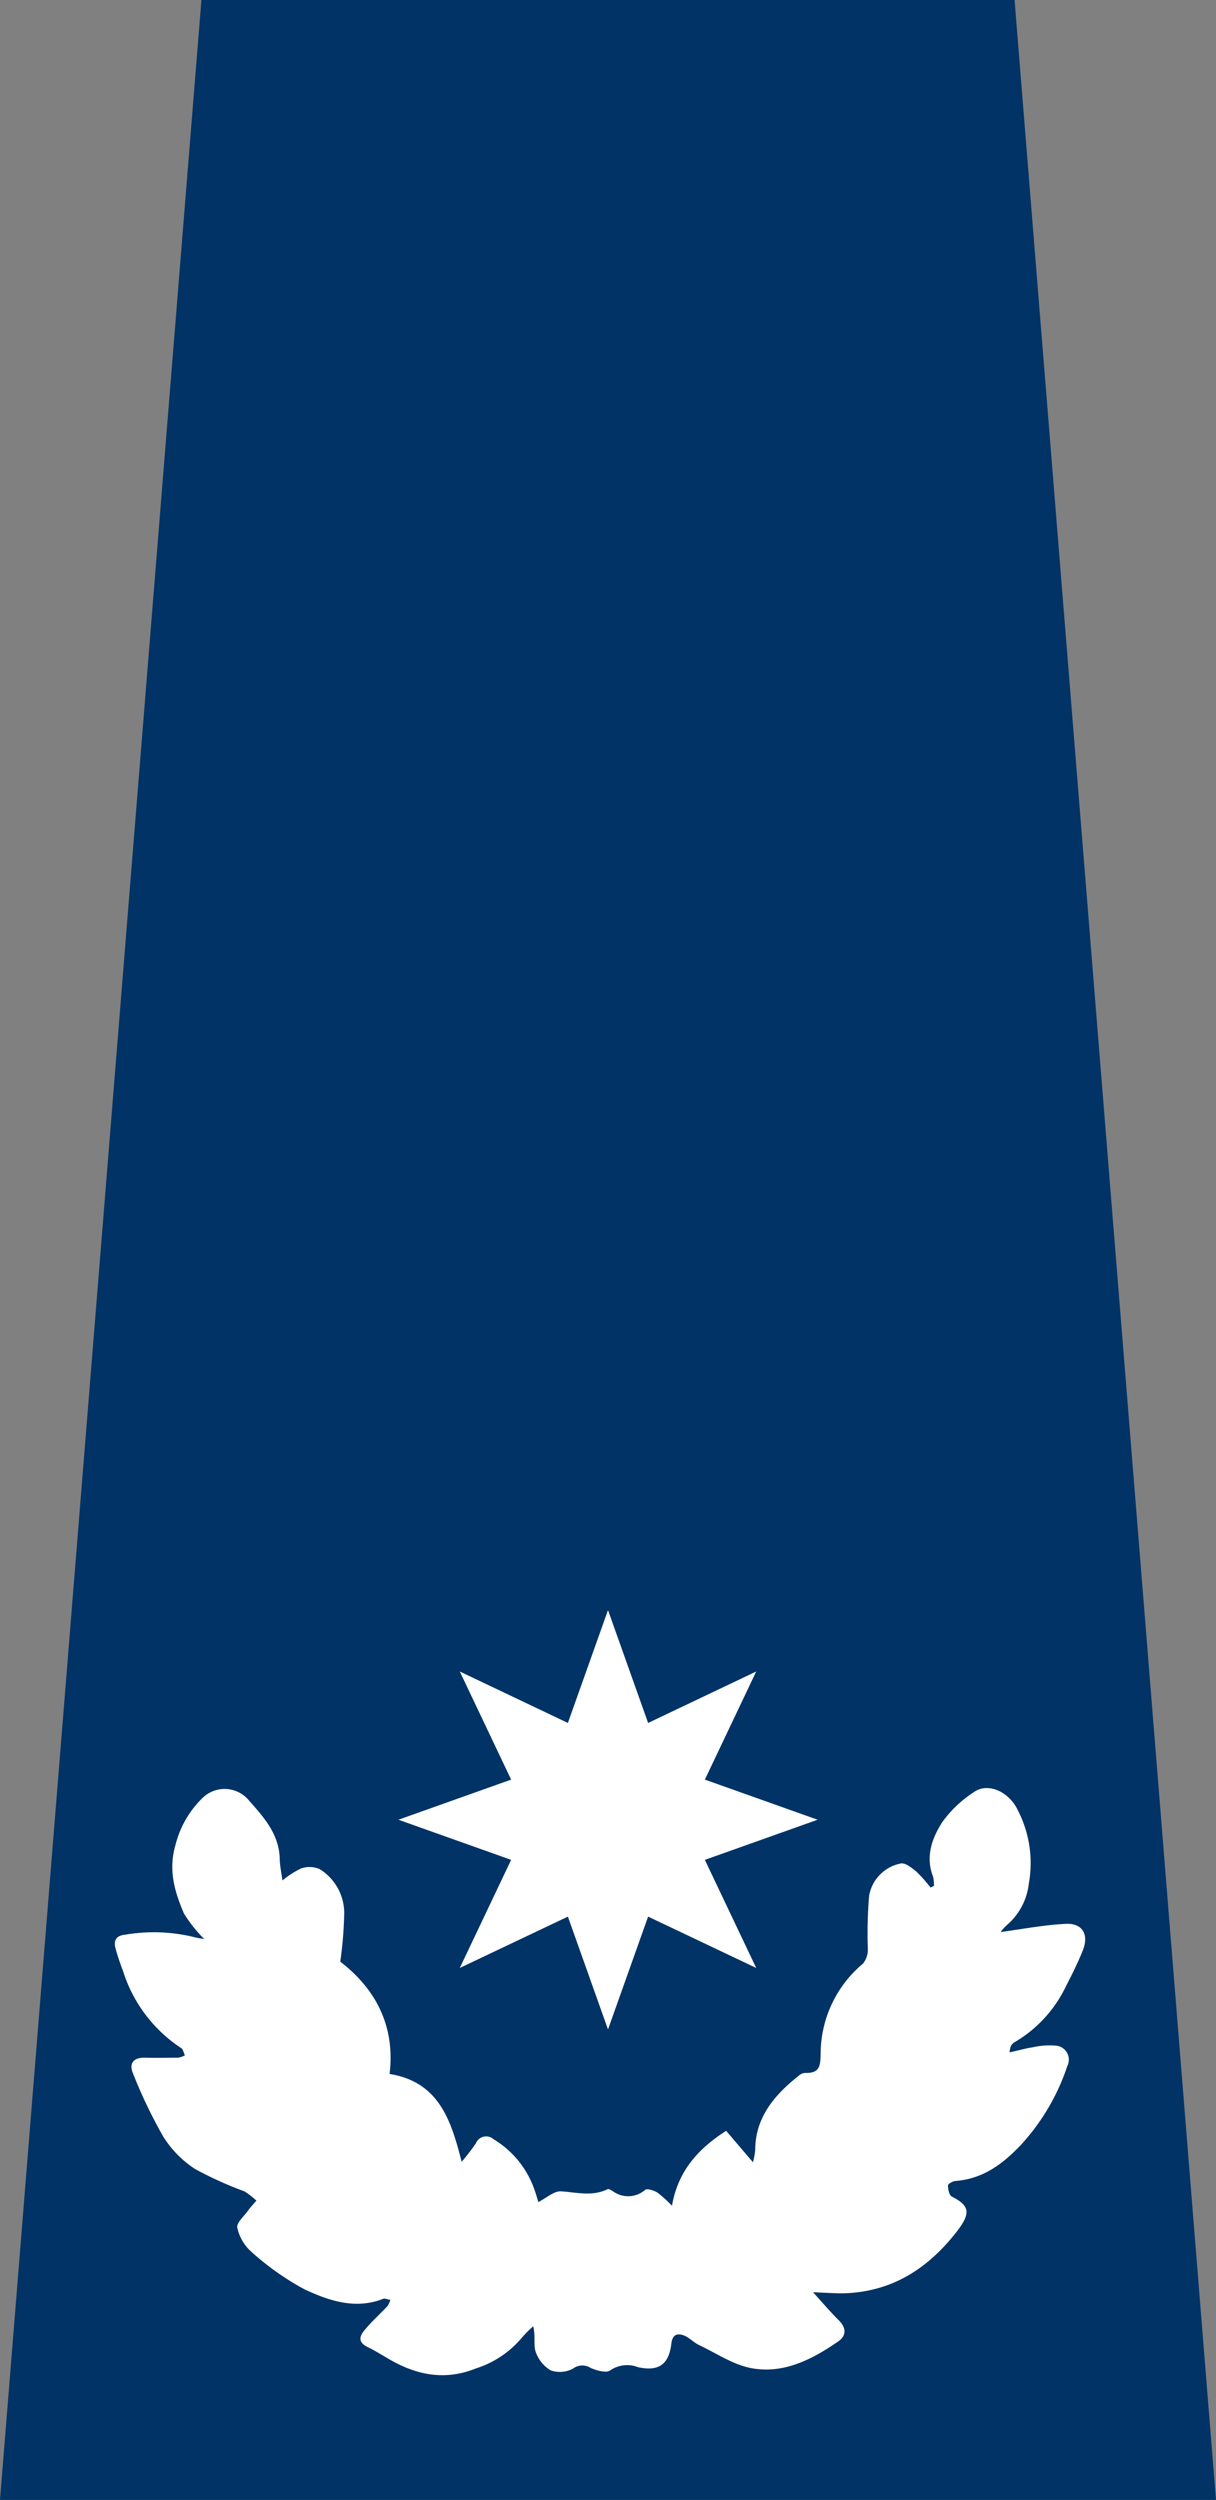
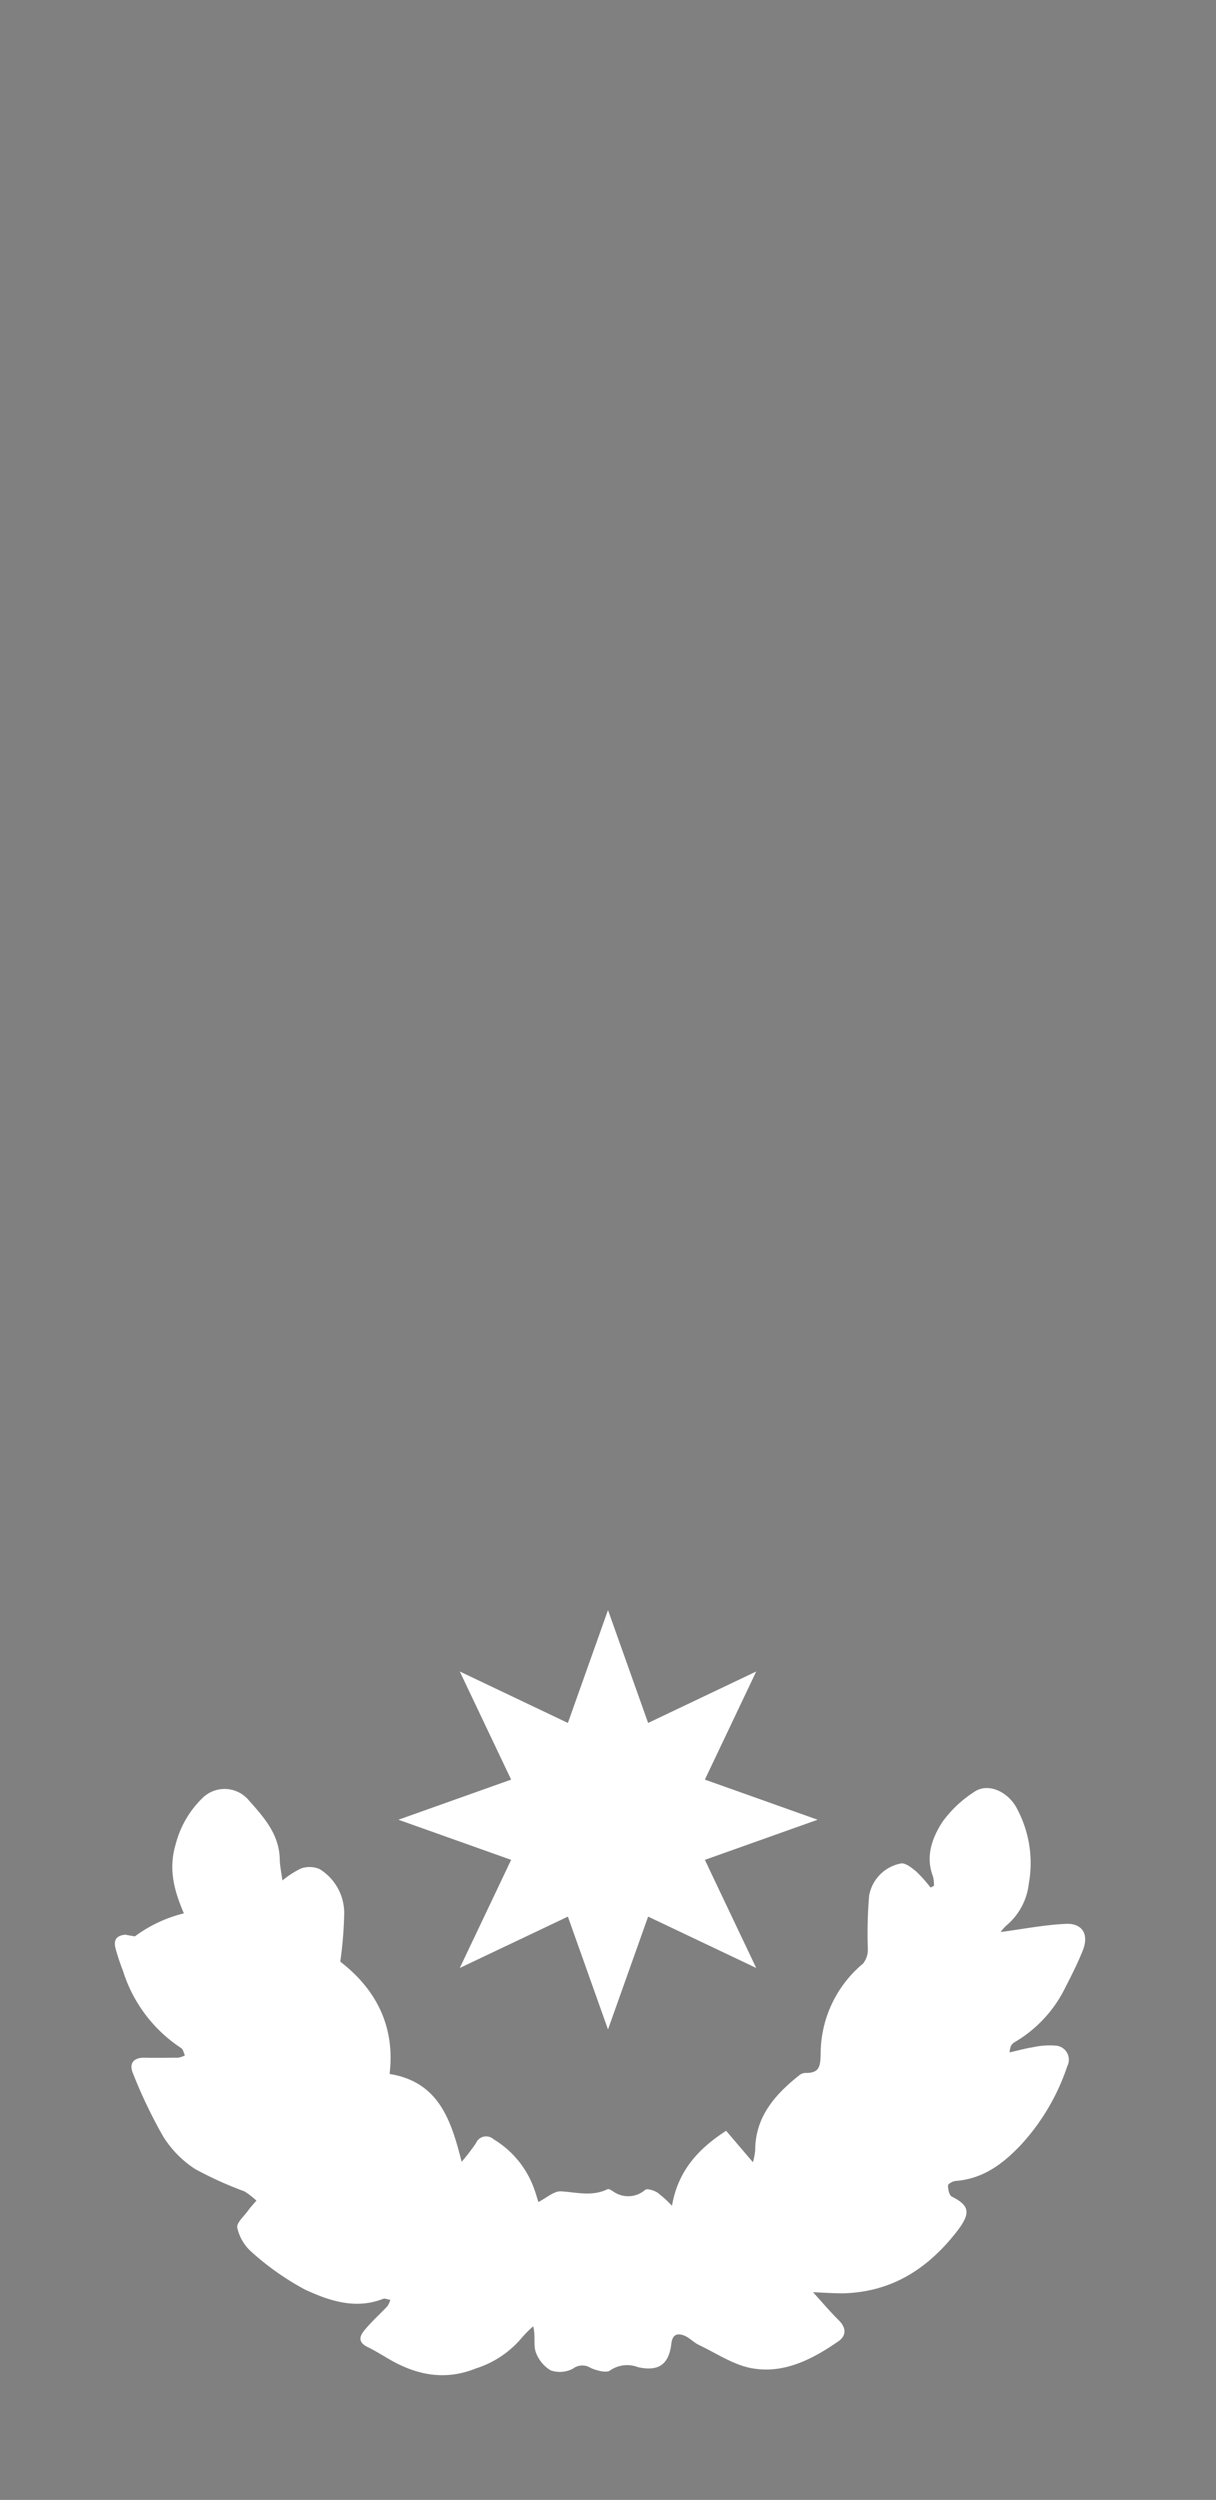
<svg xmlns="http://www.w3.org/2000/svg" viewBox="0 0 130.94 269.15">
  <rect x="0" y="0" width="130.94" height="269.15" fill="#808080" stroke="none" />
  <defs>
    <style>.cls-1{fill:#013366;}.cls-2{fill:#fff;}</style>
  </defs>
  <g id="Layer_2" data-name="Layer 2">
    <g id="Layer_1-2" data-name="Layer 1">
-       <polygon class="cls-1" points="130.94 269.15 0 269.15 21.69 0 109.25 0 130.94 269.15" />
      <polygon class="cls-2" points="65.47 173.35 69.79 185.5 81.43 179.96 75.9 191.6 88.04 195.92 75.9 200.24 81.43 211.88 69.79 206.35 65.47 218.5 61.15 206.35 49.51 211.88 55.04 200.24 42.9 195.92 55.04 191.6 49.51 179.96 61.15 185.5 65.47 173.35" />
-       <path class="cls-2" d="M36.64,211.2c3.77,2.9,5.94,6.89,5.31,12.09,5.32.86,6.63,5,7.76,9.46a23.42,23.42,0,0,0,1.54-2,1.19,1.19,0,0,1,1.9-.43,10.26,10.26,0,0,1,4.4,5.43c.16.43.28.88.42,1.33.87-.43,1.69-1.21,2.47-1.15,1.68.11,3.34.58,5-.24.11-.05.35.11.52.2a2.78,2.78,0,0,0,3.51-.12c.22-.18.94.06,1.32.29a13.3,13.3,0,0,1,1.57,1.42c.64-3.7,2.76-6.09,5.83-8.07l2.89,3.39a8.48,8.48,0,0,0,.24-1.27c0-3.6,2.11-6,4.7-8.06a1.13,1.13,0,0,1,.64-.29c1.62.05,1.69-.72,1.71-2.2a12.66,12.66,0,0,1,4.56-9.57,2.39,2.39,0,0,0,.52-1.56,47.91,47.91,0,0,1,.14-5.76A4.29,4.29,0,0,1,97,200.63c.48-.1,1.19.47,1.68.88a15.58,15.58,0,0,1,1.52,1.71l.37-.18a4,4,0,0,0-.1-1c-.84-2.16-.1-4.15,1-5.87a12.67,12.67,0,0,1,3.41-3.23c1.49-1.06,3.73-.06,4.68,1.88a12.43,12.43,0,0,1,1.22,8,6.87,6.87,0,0,1-2.38,4.46,4.6,4.6,0,0,0-.65.73c2.28-.3,4.61-.76,7-.88,1.81-.09,2.53,1.14,1.85,2.85-.53,1.34-1.18,2.63-1.84,3.91a13.88,13.88,0,0,1-5.54,6,1.1,1.1,0,0,0-.37.4,2.86,2.86,0,0,0-.14.68c.91-.2,1.69-.43,2.49-.55a8.43,8.43,0,0,1,2.49-.18,1.52,1.52,0,0,1,1.24,2.2,23.48,23.48,0,0,1-5,8.49c-1.9,2-4,3.63-7,3.88-.31,0-.85.32-.85.48,0,.42.13,1.07.42,1.21,2,1,2,1.85.52,3.77-3.12,4-7,6.51-12.25,6.64-.91,0-1.83-.06-3.22-.12,1.11,1.23,1.9,2.16,2.75,3s.84,1.67,0,2.27c-2.8,1.94-5.85,3.53-9.31,2.92-2-.35-3.83-1.61-5.71-2.5-.55-.26-1-.75-1.54-1-.75-.3-1.33-.21-1.45.86-.27,2.26-1.39,3-3.59,2.52a3.22,3.22,0,0,0-3,.35c-.41.31-1.49,0-2.1-.27a1.66,1.66,0,0,0-1.89.07,3,3,0,0,1-2.42.19,3.76,3.76,0,0,1-1.61-2c-.25-.75,0-1.68-.26-2.74a11.9,11.9,0,0,0-1.23,1.23,10.63,10.63,0,0,1-4.93,3.3c-3.39,1.37-6.5.71-9.51-1.08-.72-.42-1.43-.86-2.17-1.22-1.24-.61-.73-1.37-.17-2,.72-.85,1.56-1.6,2.32-2.41a2.34,2.34,0,0,0,.3-.68c-.26,0-.56-.18-.77-.1-3,1.18-5.83.2-8.43-1a29.26,29.26,0,0,1-5.77-4.07,4.85,4.85,0,0,1-1.51-2.59c-.1-.52.74-1.24,1.17-1.85.27-.37.59-.71.89-1.06a8.23,8.23,0,0,0-1.29-1A39.37,39.37,0,0,1,21,233.52a11.34,11.34,0,0,1-3.43-3.5,52.93,52.93,0,0,1-3.25-6.79c-.45-1.07.05-1.72,1.28-1.69s2.39,0,3.58,0a2.26,2.26,0,0,0,.73-.25c-.13-.27-.19-.66-.41-.79a15.46,15.46,0,0,1-6.25-8.29,25,25,0,0,1-.8-2.4c-.23-.87,0-1.42,1.07-1.52a18.31,18.31,0,0,1,7.48.29c.26.08.54.1,1,.19A14.75,14.75,0,0,1,19.8,206c-1-2.35-1.71-4.69-.88-7.45a10.64,10.64,0,0,1,3-5.08,3.4,3.4,0,0,1,4.9.39c1.6,1.8,3.19,3.58,3.3,6.17,0,.82.19,1.62.29,2.43a9.84,9.84,0,0,1,2-1.29,2.76,2.76,0,0,1,2,.06,5.57,5.57,0,0,1,2.65,5A42.84,42.84,0,0,1,36.64,211.2Z" />
+       <path class="cls-2" d="M36.64,211.2c3.77,2.9,5.94,6.89,5.31,12.09,5.32.86,6.63,5,7.76,9.46a23.42,23.42,0,0,0,1.54-2,1.19,1.19,0,0,1,1.9-.43,10.26,10.26,0,0,1,4.4,5.43c.16.43.28.88.42,1.33.87-.43,1.69-1.21,2.47-1.15,1.68.11,3.34.58,5-.24.11-.05.35.11.52.2a2.78,2.78,0,0,0,3.51-.12c.22-.18.94.06,1.32.29a13.3,13.3,0,0,1,1.57,1.42c.64-3.7,2.76-6.09,5.83-8.07l2.89,3.39a8.48,8.48,0,0,0,.24-1.27c0-3.6,2.11-6,4.7-8.06a1.13,1.13,0,0,1,.64-.29c1.62.05,1.69-.72,1.71-2.2a12.66,12.66,0,0,1,4.56-9.57,2.39,2.39,0,0,0,.52-1.56,47.91,47.91,0,0,1,.14-5.76A4.29,4.29,0,0,1,97,200.63c.48-.1,1.19.47,1.68.88a15.58,15.58,0,0,1,1.52,1.71l.37-.18a4,4,0,0,0-.1-1c-.84-2.16-.1-4.15,1-5.87a12.67,12.67,0,0,1,3.41-3.23c1.49-1.06,3.73-.06,4.68,1.88a12.43,12.43,0,0,1,1.22,8,6.87,6.87,0,0,1-2.38,4.46,4.6,4.6,0,0,0-.65.73c2.28-.3,4.61-.76,7-.88,1.81-.09,2.53,1.14,1.85,2.85-.53,1.34-1.18,2.63-1.84,3.91a13.88,13.88,0,0,1-5.54,6,1.1,1.1,0,0,0-.37.4,2.86,2.86,0,0,0-.14.68c.91-.2,1.69-.43,2.49-.55a8.43,8.43,0,0,1,2.49-.18,1.52,1.52,0,0,1,1.24,2.2,23.48,23.48,0,0,1-5,8.49c-1.9,2-4,3.63-7,3.88-.31,0-.85.32-.85.48,0,.42.13,1.07.42,1.21,2,1,2,1.85.52,3.77-3.12,4-7,6.51-12.25,6.64-.91,0-1.83-.06-3.22-.12,1.11,1.23,1.9,2.16,2.75,3s.84,1.67,0,2.27c-2.8,1.94-5.85,3.53-9.31,2.92-2-.35-3.83-1.61-5.71-2.5-.55-.26-1-.75-1.54-1-.75-.3-1.33-.21-1.45.86-.27,2.26-1.39,3-3.59,2.52a3.22,3.22,0,0,0-3,.35c-.41.31-1.49,0-2.1-.27a1.66,1.66,0,0,0-1.89.07,3,3,0,0,1-2.42.19,3.76,3.76,0,0,1-1.61-2c-.25-.75,0-1.68-.26-2.74a11.9,11.9,0,0,0-1.23,1.23,10.63,10.63,0,0,1-4.93,3.3c-3.39,1.37-6.5.71-9.51-1.08-.72-.42-1.43-.86-2.17-1.22-1.24-.61-.73-1.37-.17-2,.72-.85,1.56-1.6,2.32-2.41a2.34,2.34,0,0,0,.3-.68c-.26,0-.56-.18-.77-.1-3,1.18-5.83.2-8.43-1a29.26,29.26,0,0,1-5.77-4.07,4.85,4.85,0,0,1-1.51-2.59c-.1-.52.74-1.24,1.17-1.85.27-.37.59-.71.89-1.06a8.23,8.23,0,0,0-1.29-1A39.37,39.37,0,0,1,21,233.52a11.34,11.34,0,0,1-3.43-3.5,52.93,52.93,0,0,1-3.25-6.79c-.45-1.07.05-1.72,1.28-1.69s2.39,0,3.58,0a2.26,2.26,0,0,0,.73-.25c-.13-.27-.19-.66-.41-.79a15.46,15.46,0,0,1-6.25-8.29,25,25,0,0,1-.8-2.4c-.23-.87,0-1.42,1.07-1.52c.26.08.54.1,1,.19A14.75,14.75,0,0,1,19.8,206c-1-2.35-1.71-4.69-.88-7.45a10.64,10.64,0,0,1,3-5.08,3.4,3.4,0,0,1,4.9.39c1.6,1.8,3.19,3.58,3.3,6.17,0,.82.19,1.62.29,2.43a9.84,9.84,0,0,1,2-1.29,2.76,2.76,0,0,1,2,.06,5.57,5.57,0,0,1,2.65,5A42.84,42.84,0,0,1,36.64,211.2Z" />
    </g>
  </g>
</svg>